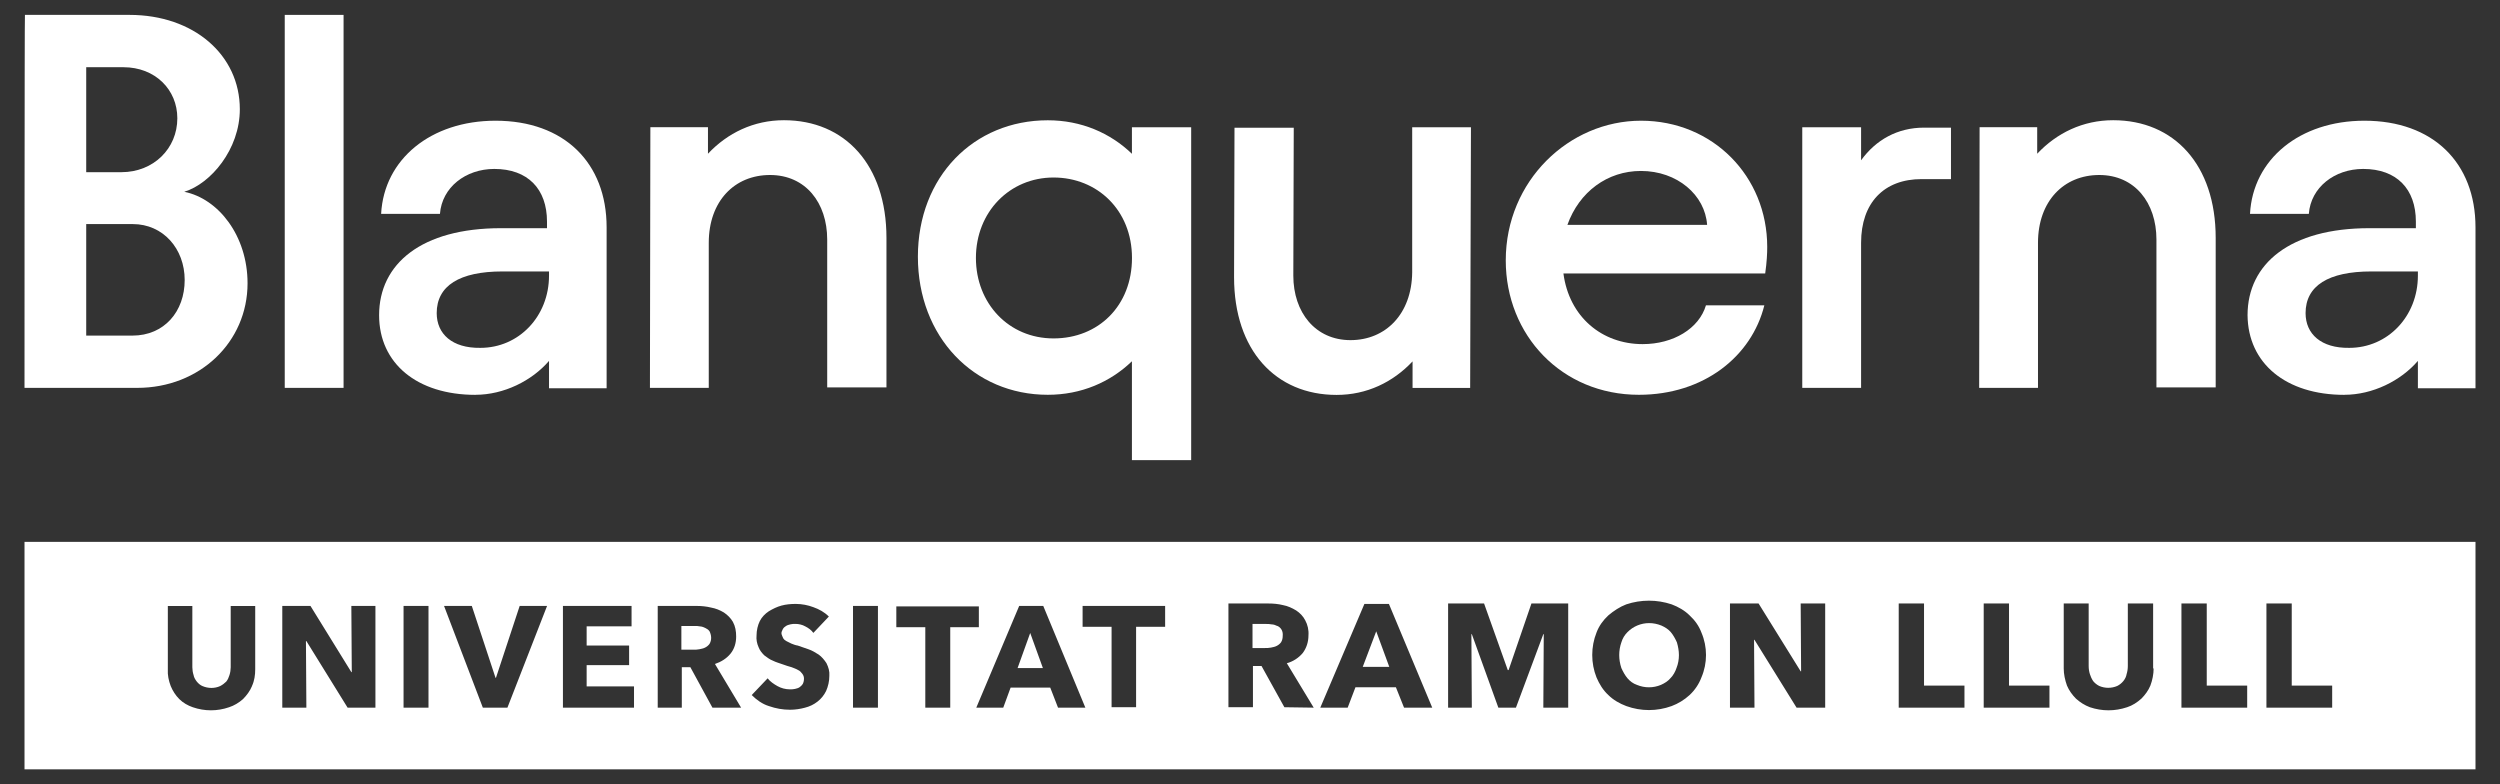
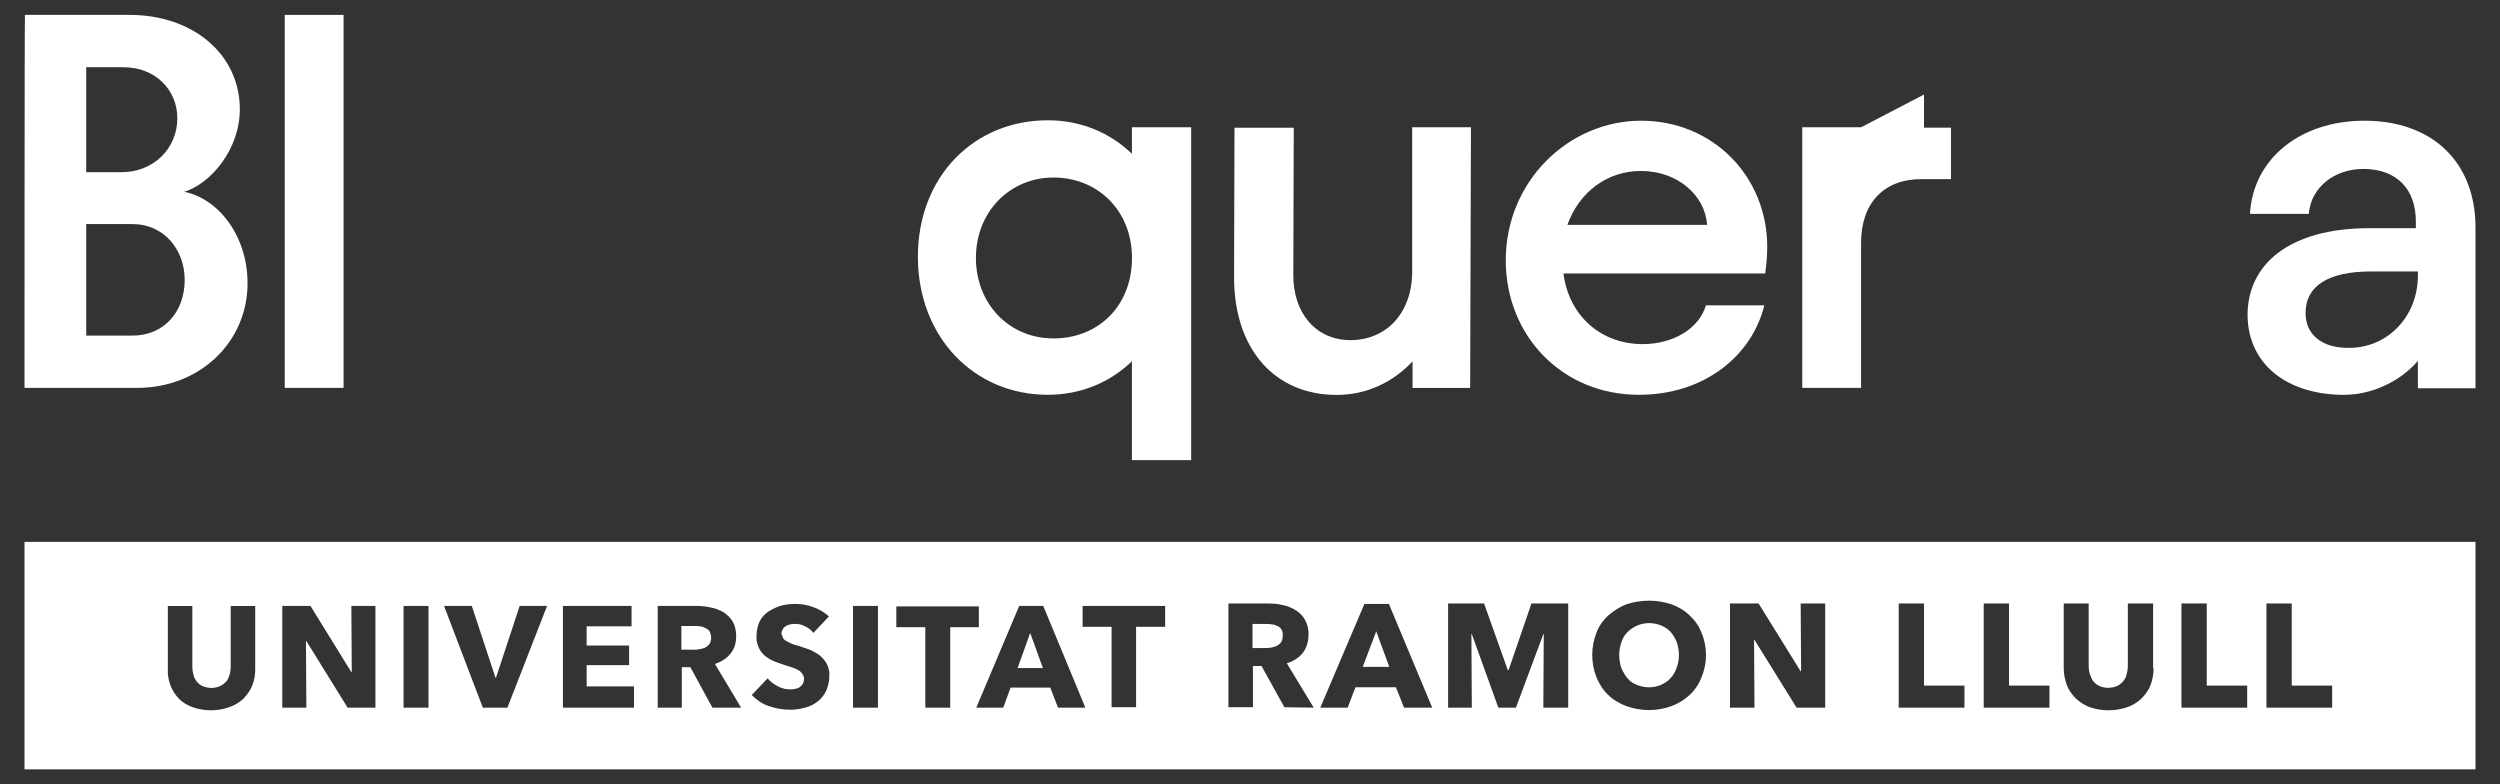
<svg xmlns="http://www.w3.org/2000/svg" id="Layer_1" viewBox="0 0 408 128">
  <rect x="0" y="0" width="408" height="128" fill="#333333" stroke="none" />
  <g>
    <path d="m115.8,103.03c-.2-.27-.4-.4-.67-.53-.27-.13-.6-.27-.87-.27-.27-.07-.6-.07-.93-.07h-2.13v3.87h1.93c.33,0,.67,0,1-.07s.67-.13.93-.27c.27-.13.53-.33.73-.6h0c.2-.33.27-.67.27-1,0-.4-.13-.8-.27-1.07Z" style="fill:#fff;" />
    <path d="m208.47,102.17c-.27-.13-.6-.27-.93-.27-.33-.07-.67-.07-.93-.07h-2.2v3.93h2c.33,0,.67,0,1-.07s.67-.13.93-.27c.27-.13.53-.33.73-.6h0c.2-.33.27-.67.27-1.07.07-.73-.27-1.33-.87-1.6Z" style="fill:#fff;" />
    <path d="m273.67,104.83c-.27-.6-.6-1.2-1-1.67s-.93-.8-1.53-1.07c-.67-.27-1.33-.4-2-.4-1.33,0-2.6.53-3.53,1.47-.47.47-.8,1-1,1.67-.47,1.33-.47,2.8,0,4.2.27.6.6,1.2,1,1.67s.93.87,1.53,1.07c1.27.53,2.67.53,3.93,0,.6-.27,1.13-.6,1.53-1.07.47-.47.8-1.07,1-1.67h0c.27-.67.4-1.4.4-2.13,0-.67-.13-1.4-.33-2.07Z" style="fill:#fff;" />
    <polygon points="166.07 109.03 170.2 109.03 168.13 103.3 166.07 109.03" style="fill:#fff;" />
    <polygon points="222.4 108.83 226.73 108.83 224.6 103.03 222.4 108.83" style="fill:#fff;" />
    <path d="m4,88.43v37.13h400v-37.13H4Zm37.13,23.53c-.33.8-.87,1.53-1.47,2.13-.67.6-1.47,1.07-2.27,1.33-1.93.67-4,.67-5.93,0-.8-.27-1.6-.73-2.2-1.33-.6-.6-1.07-1.33-1.4-2.13-.33-.87-.53-1.8-.47-2.73v-10.33h4v10c0,.4.07.87.2,1.27.07.4.27.73.53,1.07.27.33.6.6.93.73.93.4,2,.4,2.87,0,.4-.2.73-.47,1-.73.27-.33.4-.67.53-1.07s.2-.87.2-1.27v-10h4v10.33h0c0,.93-.13,1.87-.53,2.73Zm20.13,3.53h-4.53l-6.73-10.87h-.07l.07,10.87h-3.93v-16.6h4.6l6.67,10.8h.07l-.07-10.8h3.93v16.6h0Zm8.67,0h-4.07v-16.6h4.07v16.6Zm12.87,0h-4l-6.33-16.6h4.53l3.87,11.73h.07l3.87-11.73h4.47l-6.47,16.6Zm20.67,0h-11.6v-16.6h11.2v3.33h-7.33v3.13h6.93v3.2h-6.93v3.47h7.73v3.47Zm17.47,0h-4.67l-3.6-6.6h-1.4v6.6h-3.93v-16.6h6.4c.73,0,1.53.07,2.33.27.73.13,1.4.4,2.07.8.6.4,1.13.93,1.47,1.53.4.73.53,1.53.53,2.4,0,1-.27,2-.93,2.8s-1.53,1.33-2.53,1.67l4.27,7.13h0Zm6.87-11.33c.13.2.27.33.53.47l.8.4c.33.13.67.27,1.07.33.53.2,1.13.4,1.73.6.6.2,1.13.53,1.67.87.47.33.93.87,1.27,1.4.33.67.53,1.33.47,2.07,0,.87-.2,1.73-.53,2.47-.33.67-.8,1.27-1.4,1.73-.6.47-1.27.8-2.07,1-.73.2-1.6.33-2.4.33-1.2,0-2.33-.2-3.47-.6-1.07-.33-2-1-2.8-1.8l2.6-2.73c.4.53,1,.93,1.6,1.27s1.33.53,2,.53c.33,0,.6,0,.87-.07.27-.07.53-.13.73-.27.2-.13.4-.33.53-.53.13-.27.2-.53.2-.87,0-.27-.07-.53-.27-.8-.2-.27-.4-.47-.67-.6-.33-.2-.73-.33-1.07-.47-.47-.13-.93-.27-1.47-.47-.53-.2-1.07-.33-1.6-.6-.53-.2-.93-.53-1.4-.87-.4-.4-.73-.8-.93-1.33-.27-.6-.4-1.27-.33-1.93,0-.8.2-1.67.53-2.33s.87-1.2,1.47-1.6c.67-.4,1.33-.73,2.07-.93s1.53-.27,2.33-.27c1,0,2,.2,2.87.53.93.33,1.8.8,2.53,1.53h0l-2.53,2.67c-.33-.47-.8-.8-1.33-1.07-.47-.27-1.07-.4-1.6-.4-.27,0-.53,0-.8.07s-.53.13-.73.27c-.2.13-.4.27-.53.53s-.27.53-.2.8c.07.2.13.4.27.67Zm15.47,11.33h-4.07v-16.6h4.07v16.6Zm11.73,0h-4v-13.13h-4.73v-3.4h13.47v3.4h-4.67v13.13h-.07Zm22.13,0h-4.47l-1.27-3.27h-6.47l-1.2,3.27h-4.4l7-16.6h3.93l6.87,16.6h0Zm8.27-13.2v13.13h-4v-13.13h-4.73v-3.4h13.47v3.4h-4.73Zm29,13.2h0l-4.8-.07-3.73-6.73h-1.4v6.73h-4v-16.93h6.53c.8,0,1.6.07,2.4.27.73.13,1.47.47,2.13.87.6.4,1.13.93,1.47,1.6.4.73.6,1.6.53,2.47,0,1.07-.33,2.07-.93,2.87-.67.8-1.6,1.4-2.6,1.67l4.4,7.27h0Zm19.33,0h-4.6l-1.33-3.33h-6.6l-1.27,3.33h-4.47l7.2-16.93h4l7.07,16.93h0Zm22.2,0h-4.07l.07-12h-.07l-4.47,12h-2.87l-4.33-12h-.07l.07,12h-3.87v-17h5.87l3.87,10.87h.13l3.73-10.87h6v17Zm21.73-4.93c-.4,1.07-1.07,2.07-1.93,2.87-.87.8-1.87,1.4-2.93,1.8-2.4.87-5,.87-7.4,0-1.07-.4-2.13-1-2.93-1.8-.87-.8-1.47-1.8-1.93-2.87-.93-2.33-.93-5,0-7.33.4-1.07,1.07-2,1.93-2.8.87-.73,1.87-1.4,2.93-1.8,2.4-.8,5-.8,7.4,0,1.07.4,2.13,1,2.93,1.8.87.8,1.53,1.73,1.93,2.8,1,2.33,1,5,0,7.33Zm20.2,4.93h-4.67l-6.87-11.07h-.07l.07,11.07h-4v-17h4.67l6.87,11.07h.07l-.07-11.07h4v17Zm22.73,0h-10.73v-17h4.13v13.4h6.6v3.6Zm13.87,0h-10.73v-17h4.13v13.4h6.6v3.6Zm17-6.4c0,.93-.2,1.93-.53,2.8-.33.8-.87,1.53-1.47,2.13-.67.6-1.47,1.13-2.33,1.4-2,.67-4.07.67-6.07,0-.87-.33-1.6-.8-2.27-1.4-.6-.6-1.13-1.33-1.47-2.13-.33-.93-.53-1.87-.53-2.8v-10.6h4.07v10.2c0,.47.07.93.2,1.33.13.4.27.73.53,1.13.27.33.6.6,1,.8.93.4,2,.4,2.93,0,.4-.2.73-.47,1-.8s.47-.73.53-1.13c.13-.4.2-.87.2-1.33v-10.2h4.13v10.6h.07Zm15.27,6.4h-10.73v-17h4.13v13.4h6.6v3.6Zm13.87,0h-10.73v-17h4.13v13.4h6.6v3.6Z" style="fill:#fff;" />
  </g>
  <path d="m4,63.3h18.4c10.2,0,18-7.47,18-17.07,0-7.73-4.73-13.8-10.33-14.93,4.33-1.33,9.07-6.93,9.07-13.47,0-8.87-7.53-15.4-18-15.4H4.07c-.07,0-.07,60.87-.07,60.87Zm10.07-8.53v-18.2h7.6c4.93,0,8.47,4,8.47,9.13s-3.33,9.07-8.53,9.07c0,0-7.53,0-7.53,0Zm0-26.67V10.97h6.07c5.2,0,8.8,3.67,8.8,8.33,0,4.93-3.87,8.8-9.13,8.8h-5.73Z" style="fill:#fff;" />
  <path d="m56.07,2.43h-9.6v60.87h9.6V2.43Z" style="fill:#fff;" />
-   <path d="m77.6,64.43c4.6,0,9.2-2.27,12-5.53v4.47h9.4v-26.27c0-10.53-6.93-17.4-18.13-17.4-10.53,0-18.2,6.27-18.67,15.2h9.6c.33-4.33,4.2-7.33,8.87-7.33,5.47,0,8.6,3.27,8.6,8.6v1.07h-7.53c-12.93,0-19.87,5.8-19.87,14.2,0,7.87,6.2,13,15.73,13Zm-6.33-13.33c0-4.47,3.73-6.8,10.73-6.8h7.6v.67c0,6.67-4.93,11.8-11.2,11.8-4.6.07-7.13-2.27-7.13-5.67h0Z" style="fill:#fff;" />
-   <path d="m106.07,63.3h9.6v-23.67c0-6.8,4.2-11.07,10-11.07s9.33,4.53,9.33,10.53v24.13h9.67v-24.4c0-11.93-6.8-19.2-16.73-19.2-4.93,0-9.2,2.07-12.4,5.47v-4.33h-9.4l-.07,42.53h0Z" style="fill:#fff;" />
  <path d="m194.4,75.1V20.77h-9.67v4.33c-3.53-3.4-8.27-5.47-13.73-5.47-12.07,0-21.2,9.2-21.2,22.27s9.13,22.53,21.2,22.53c5.47,0,10.2-2.07,13.73-5.47v16.13h9.67Zm-35.13-33c0-7.53,5.53-13.13,12.67-13.13s12.8,5.33,12.8,13.13-5.47,13.13-12.8,13.13-12.67-5.73-12.67-13.13Z" style="fill:#fff;" />
  <path d="m240.07,20.77h-9.6v23.67c-.07,6.8-4.33,11.07-10.07,11.07s-9.33-4.53-9.33-10.53l.07-24.13h-9.67l-.07,24.4c0,11.93,6.8,19.2,16.73,19.2,4.93,0,9.2-2.07,12.4-5.47v4.33h9.4l.13-42.53Z" style="fill:#fff;" />
  <path d="m267.47,64.43c10.6,0,18.4-6.27,20.47-14.6h-9.53c-1.13,3.8-5.33,6.33-10.33,6.33-6.67,0-12-4.47-12.93-11.53h32.93c.27-1.93.33-3.27.33-4.33,0-11.53-8.87-20.6-20.6-20.6s-22.07,9.8-22.07,22.8c0,12.2,9.13,21.93,21.73,21.93h0Zm-11.67-27.73c1.93-5.4,6.53-8.8,12-8.8,5.93,0,10.47,3.93,10.8,8.8h-22.8Z" style="fill:#fff;" />
-   <path d="m303.73,20.77h-9.6v42.53h9.6v-23.67c0-6.53,3.73-10.4,9.87-10.4h4.8v-8.4h-4.4c-4.33,0-7.87,2-10.27,5.33v-5.4h0Z" style="fill:#fff;" />
-   <path d="m323,63.3h9.6v-23.67c0-6.8,4.2-11.07,10-11.07s9.33,4.53,9.33,10.53v24.13h9.67v-24.4c0-11.93-6.8-19.2-16.73-19.2-4.93,0-9.2,2.07-12.4,5.47v-4.33h-9.4l-.07,42.53h0Z" style="fill:#fff;" />
+   <path d="m303.73,20.77h-9.6v42.53h9.6v-23.67c0-6.53,3.73-10.4,9.87-10.4h4.8v-8.4h-4.4v-5.4h0Z" style="fill:#fff;" />
  <path d="m382.6,64.43c4.6,0,9.2-2.27,12-5.53v4.47h9.4v-26.27c0-10.53-6.93-17.4-18.13-17.4-10.53,0-18.2,6.27-18.67,15.2h9.6c.33-4.33,4.2-7.33,8.87-7.33,5.47,0,8.6,3.27,8.6,8.6v1.07h-7.6c-12.93,0-19.87,5.8-19.87,14.2.07,7.87,6.27,13,15.8,13Zm-6.33-13.33c0-4.47,3.73-6.8,10.73-6.8h7.6v.67c0,6.67-4.93,11.8-11.2,11.8-4.6.07-7.13-2.27-7.13-5.67h0Z" style="fill:#fff;" />
</svg>